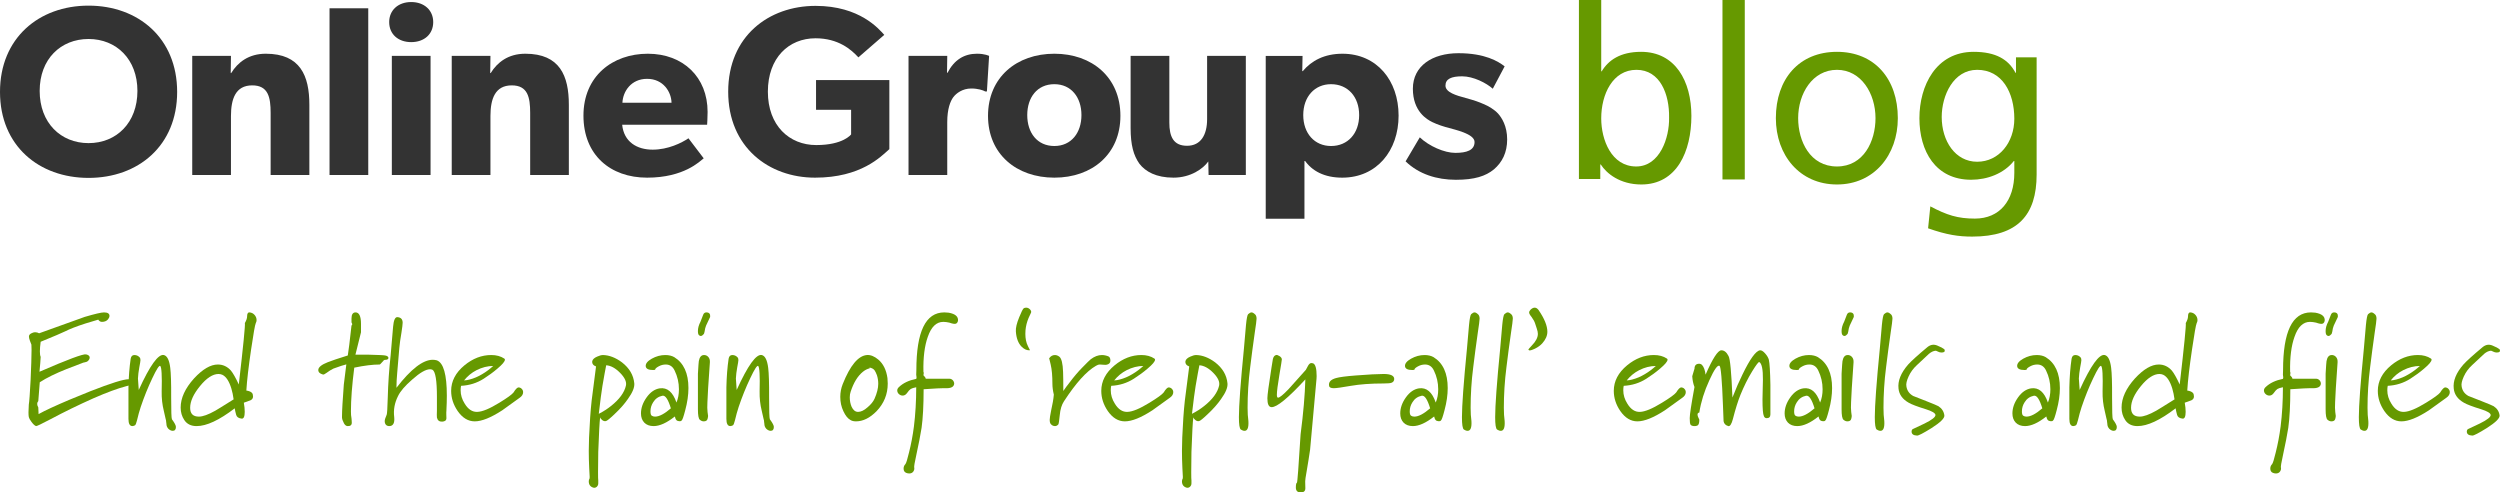
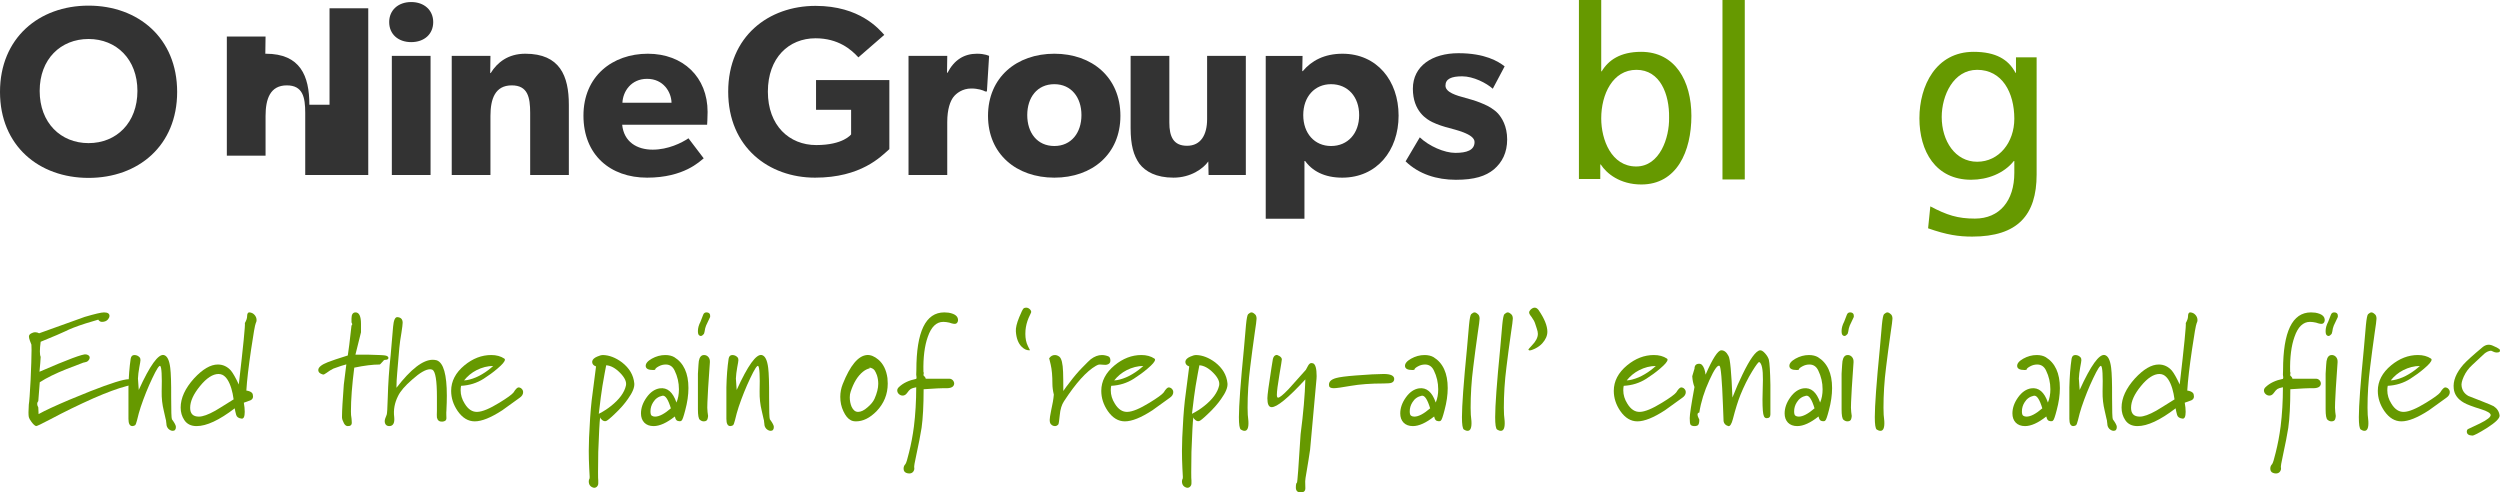
<svg xmlns="http://www.w3.org/2000/svg" version="1.1" id="Layer_1" x="0px" y="0px" width="528px" height="104px" viewBox="0 0 528 104" enable-background="new 0 0 528 104" xml:space="preserve">
  <g>
    <g>
      <path fill-rule="evenodd" clip-rule="evenodd" fill="#333333" d="M29.025,19.201c0,6.744-4.44,11.026-10.323,11.026    c-5.873,0-10.323-4.282-10.323-11.026c0-6.734,4.45-10.966,10.323-10.966C24.585,8.235,29.025,12.517,29.025,19.201z     M37.414,19.411c0-11.376-8.229-18.22-18.712-18.22C8.229,1.19,0,8.034,0,19.411c0,11.377,8.229,18.161,18.702,18.161    C29.186,37.571,37.414,30.788,37.414,19.411z" />
-       <path fill-rule="evenodd" clip-rule="evenodd" fill="#333333" d="M65.337,22.113c0-6.074-1.895-10.767-9.201-10.767    c-3.628,0-5.933,1.842-7.307,4.083h-0.1l0.05-3.623h-8.179v25.155h8.179V24.514c0-3.623,0.973-6.484,4.49-6.484    c3.378,0,3.889,2.501,3.889,5.813v13.117h8.179V22.113z" />
+       <path fill-rule="evenodd" clip-rule="evenodd" fill="#333333" d="M65.337,22.113c0-6.074-1.895-10.767-9.201-10.767    h-0.1l0.05-3.623h-8.179v25.155h8.179V24.514c0-3.623,0.973-6.484,4.49-6.484    c3.378,0,3.889,2.501,3.889,5.813v13.117h8.179V22.113z" />
      <rect x="69.597" y="1.751" fill-rule="evenodd" clip-rule="evenodd" fill="#333333" width="8.178" height="35.21" />
      <path fill-rule="evenodd" clip-rule="evenodd" fill="#333333" d="M90.935,11.806h-8.179v25.155h8.179V11.806z M91.495,4.663    c0-2.501-1.894-4.232-4.65-4.232c-2.756,0-4.65,1.731-4.65,4.232c0,2.551,1.895,4.232,4.65,4.232    C89.602,8.895,91.495,7.214,91.495,4.663z" />
      <path fill-rule="evenodd" clip-rule="evenodd" fill="#333333" d="M120.14,22.113c0-6.074-1.885-10.767-9.19-10.767    c-3.639,0-5.934,1.842-7.316,4.083h-0.101l0.05-3.623h-8.178v25.155h8.178V24.514c0-3.623,0.973-6.484,4.5-6.484    c3.378,0,3.889,2.501,3.889,5.813v13.117h8.169V22.113z" />
      <path fill-rule="evenodd" clip-rule="evenodd" fill="#333333" d="M131.455,21.703c0.1-2.392,1.834-5.053,5.212-5.053    c3.427,0,5.111,2.761,5.161,5.053H131.455z M149.445,23.644c0-7.344-5.161-12.297-12.629-12.297    c-7.456,0-13.59,4.743-13.59,13.067c0,8.315,5.673,13.108,13.44,13.108c7.817,0,11.145-3.472,11.957-4.083l-3.218-4.232    c-1.434,0.971-4.29,2.401-7.567,2.401c-3.317,0-6.073-1.641-6.434-5.263h17.939C149.345,26.345,149.445,24.864,149.445,23.644z" />
      <path fill-rule="evenodd" clip-rule="evenodd" fill="#333333" d="M187.831,16.91h-15.484v6.273h7.406v5.204    c0,0-1.634,2.251-7.356,2.251s-10.223-4.133-10.223-11.276c0-7.145,4.399-11.277,10.072-11.277c4.801,0,7.558,2.391,9.041,4.032    l5.472-4.752c-1.122-1.221-5.161-6.124-14.513-6.124c-9.861,0-18.451,6.384-18.451,18.121c0,11.736,8.59,18.16,18.342,18.16    c9.711,0,13.91-4.442,15.694-6.023V16.91z" />
      <path fill-rule="evenodd" clip-rule="evenodd" fill="#333333" d="M208.898,11.806c0,0-0.872-0.46-2.556-0.46    c-2.706,0-4.801,1.281-6.234,4.033h-0.1l0.05-3.573h-8.179v25.155h8.179V25.785c0-2.802,0.662-4.433,1.273-5.253    c0.61-0.821,1.944-1.841,3.788-1.841c1.423,0,2.496,0.36,2.957,0.62h0.36L208.898,11.806z" />
      <path fill-rule="evenodd" clip-rule="evenodd" fill="#333333" d="M228.402,24.304c0,3.732-2.145,6.533-5.723,6.533    c-3.628,0-5.724-2.801-5.724-6.533c0-3.723,2.096-6.524,5.724-6.524C226.258,17.78,228.402,20.582,228.402,24.304z     M236.631,24.463c0-8.114-5.983-13.117-13.951-13.117c-7.979,0-14.012,5.003-14.012,13.117c0,8.105,6.033,13.058,14.012,13.058    C230.647,37.521,236.631,32.568,236.631,24.463z" />
      <path fill-rule="evenodd" clip-rule="evenodd" fill="#333333" d="M263.12,11.806h-8.179v13.369c0,3.311-1.332,5.613-4.239,5.613    c-2.916,0-3.738-1.992-3.738-4.903V11.806h-8.178v15.209c0,3.623,0.621,5.813,1.844,7.545c1.282,1.691,3.578,2.961,7.206,2.961    s6.284-1.891,7.356-3.422l0.06,2.861h7.868V11.806z" />
      <path fill-rule="evenodd" clip-rule="evenodd" fill="#333333" d="M287.054,24.304c0,3.882-2.405,6.533-5.934,6.533    c-3.468,0-5.873-2.651-5.873-6.533c0-3.873,2.405-6.524,5.873-6.524C284.648,17.78,287.054,20.432,287.054,24.304z     M295.383,24.414c0-7.404-4.601-13.067-11.857-13.067c-3.828,0-6.544,1.481-8.378,3.672h-0.11l0.06-3.212h-7.777v34.391h8.179    V33.799c1.584,2.342,4.249,3.723,7.978,3.723C290.782,37.521,295.383,31.808,295.383,24.414z" />
      <path fill-rule="evenodd" clip-rule="evenodd" fill="#333333" d="M318.313,29.447c0-2.842-1.152-4.593-1.924-5.463    c-0.822-0.88-2.024-1.591-3.087-2.021c-1.013-0.44-1.734-0.71-3.729-1.261c-2.024-0.54-4.29-1.201-4.29-2.622    c0-1.42,1.253-1.961,3.519-1.961c2.385,0,5.132,1.421,6.475,2.622l2.505-4.723c-1.343-1.05-4.139-2.781-9.751-2.781    c-5.533,0-9.632,2.691-9.632,7.504c0,4.802,2.977,6.493,4.099,7.044c1.123,0.55,2.496,0.98,3.568,1.25    c1.072,0.331,5.362,1.211,5.362,2.952c0,1.751-1.674,2.301-4.06,2.301c-2.325,0-5.553-1.42-7.507-3.282l-2.997,5.073    c2.807,2.721,6.615,3.892,10.624,3.892c3.939,0,6.294-0.771,8.028-2.201C317.262,34.279,318.313,32.228,318.313,29.447z" />
    </g>
    <g>
      <path fill-rule="evenodd" clip-rule="evenodd" fill="#669900" d="M352.511,24.844c0.09,4.272-1.975,10.316-6.945,10.316    c-5.223,0-7.387-5.613-7.387-10.156c0-5.072,2.415-10.256,7.437-10.256C350.636,14.748,352.601,19.932,352.511,24.844z     M333.468,37.801h4.51V34.73h0.101c1.232,1.931,4.089,4.232,8.569,4.232c7.507,0,10.574-7.004,10.574-14.488    c0-7.324-3.388-13.528-10.624-13.528c-4.38,0-6.896,1.751-8.318,4.123h-0.101V0h-4.711V37.801z" />
      <rect x="363.786" fill-rule="evenodd" clip-rule="evenodd" fill="#669900" width="4.71" height="37.901" />
-       <path fill-rule="evenodd" clip-rule="evenodd" fill="#669900" d="M379.771,24.954c0-5.183,3.027-10.206,8.198-10.206    c5.122,0,8.139,5.023,8.139,10.206c0,4.863-2.506,10.206-8.139,10.206C382.277,35.16,379.771,29.817,379.771,24.954z     M375.062,24.954c0,7.805,5.021,14.008,12.908,14.008c7.828,0,12.85-6.203,12.85-14.008c0-8.284-4.911-14.008-12.85-14.008    C379.972,10.946,375.062,16.67,375.062,24.954z" />
      <path fill-rule="evenodd" clip-rule="evenodd" fill="#669900" d="M417.576,34.16c-4.641,0-7.486-4.403-7.486-9.446    c0-4.562,2.476-9.966,7.486-9.966c5.262,0,7.848,4.773,7.848,10.336C425.424,30.067,422.207,34.16,417.576,34.16z M430.135,12.107    h-4.36v3.272h-0.1c-1.464-2.782-4.1-4.433-8.84-4.433c-7.968,0-11.456,7.165-11.456,14.028c0,6.935,3.388,12.988,10.925,12.988    c3.428,0,6.905-1.301,9.02-3.963h0.101v2.512c0,5.894-3.106,9.656-8.328,9.656c-3.628,0-5.903-0.73-9.411-2.582l-0.472,4.633    c3.979,1.4,6.465,1.751,9.312,1.751c9.602,0,13.61-4.533,13.61-13.107V12.107z" />
    </g>
    <g>
      <path fill-rule="evenodd" clip-rule="evenodd" fill="#669900" d="M28.474,80.906c0-0.28-0.291-0.51-0.862-0.72    c-0.12-0.06-0.281-0.091-0.461-0.091c-1.072,0-3.758,0.841-8.068,2.532c-3.167,1.25-5.933,2.421-8.319,3.521    c-1.002,0.46-1.874,0.9-2.616,1.311c0-0.28-0.03-0.75-0.06-1.411c-0.311-0.541-0.311-1.001,0-1.341    c0.13-1.641,0.22-2.972,0.311-3.973c1.443-0.94,3.328-1.86,5.643-2.781c1.063-0.411,2.155-0.811,3.257-1.251    c0.141-0.081,0.361-0.141,0.642-0.19s0.501-0.14,0.622-0.26c0.25-0.25,0.381-0.49,0.381-0.741c0-0.34-0.271-0.56-0.772-0.67    c-0.622-0.129-3.899,1.091-9.832,3.672c0.14-1.44,0.221-2.481,0.25-3.141c-0.22-0.471-0.22-1.531,0-3.192    c2.816-1.151,4.541-1.891,5.171-2.201c0.933-0.48,2.375-1.05,4.32-1.671c0.812-0.25,1.694-0.521,2.666-0.801    c0.211,0.31,0.461,0.471,0.782,0.471c0.542,0,0.972-0.17,1.283-0.53c0.2-0.25,0.311-0.491,0.311-0.741    c0-0.48-0.391-0.73-1.163-0.73c-0.591,0-1.955,0.33-4.069,0.95l-9.631,3.462c-0.25-0.141-0.511-0.221-0.792-0.221    c-0.32,0-0.611,0.09-0.912,0.26c-0.3,0.17-0.441,0.39-0.441,0.64c0,0.21,0.061,0.491,0.19,0.851    c0.19,0.471,0.301,0.761,0.331,0.871c0.01,0.11,0.03,0.49,0.03,1.13c0,1.421-0.08,3.542-0.201,6.364    c-0.15,2.822-0.27,4.542-0.38,5.173c-0.09,1.281-0.09,2.151,0,2.621c0.06,0.25,0.23,0.581,0.551,1    c0.36,0.5,0.681,0.801,0.982,0.911c0.13,0.03,1.163-0.45,3.087-1.471c2.867-1.53,5.883-3.001,9.05-4.412    c2.816-1.23,5.102-2.071,6.896-2.542c1.152-0.3,1.754-0.47,1.784-0.5C28.464,81.036,28.474,80.966,28.474,80.906z" />
      <path fill-rule="evenodd" clip-rule="evenodd" fill="#669900" d="M37.153,90.162c0-0.311-0.28-0.84-0.842-1.611    c-0.11-0.22-0.16-1.761-0.16-4.643c0.02-3.031-0.05-5.092-0.19-6.194c-0.2-1.65-0.652-2.571-1.363-2.731    c-1.172-0.25-2.937,2.201-5.292,7.374c0-0.1-0.06-0.9-0.17-2.401c0.03-0.721,0.13-1.501,0.28-2.352    c0.161-0.841,0.251-1.351,0.251-1.531c0-0.26-0.05-0.45-0.141-0.561c-0.301-0.34-0.671-0.53-1.143-0.53    c-0.441,0-0.691,0.27-0.782,0.78c-0.271,1.811-0.421,3.832-0.471,6.053v4.263v2.392c0,1,0.271,1.521,0.832,1.521    c0.15,0,0.341-0.06,0.561-0.17c0.13-0.11,0.271-0.46,0.411-1.031c0.25-1.07,0.511-2.001,0.792-2.851    c0.711-2.111,1.523-4.123,2.435-6.043c0.902-1.911,1.463-2.792,1.684-2.602c0.281,0.25,0.391,2.031,0.301,5.382    c-0.03,1.431,0.13,2.792,0.451,4.092c0.301,1.382,0.461,2.032,0.461,1.972c0,0.09,0.01,0.23,0.04,0.39    c0.03,0.16,0.05,0.28,0.05,0.38c0,0.4,0.14,0.76,0.421,1.061c0.281,0.26,0.602,0.42,0.912,0.42    C36.923,90.992,37.153,90.712,37.153,90.162z" />
      <path fill-rule="evenodd" clip-rule="evenodd" fill="#669900" d="M45.472,86.74c-1.493,0.84-2.646,1.25-3.468,1.25    c-1.232,0-1.844-0.61-1.844-1.861c0-1.361,0.691-2.892,2.085-4.593c1.373-1.691,2.695-2.551,3.908-2.551    c0.291,0,0.552,0.061,0.802,0.17c0.802,0.38,1.443,1.361,1.914,2.922c0.201,0.661,0.361,1.431,0.472,2.271    C47.056,85.789,45.753,86.579,45.472,86.74z M54.191,67.619c0-0.44-0.16-0.811-0.44-1.121c-0.281-0.32-0.642-0.49-1.063-0.52    c-0.341-0.021-0.501,0.27-0.501,0.86c0,0.371-0.161,0.841-0.472,1.391c0.101,0.42-0.33,4.753-1.282,12.978    c-0.662-1.421-1.224-2.412-1.664-2.942c-0.752-0.841-1.674-1.281-2.757-1.281c-1.543,0-3.217,0.981-5.041,2.952    c-1.874,2.081-2.816,4.132-2.816,6.143c0,0.99,0.25,1.861,0.772,2.642c0.561,0.851,1.433,1.271,2.596,1.271    c2.095,0,4.78-1.25,8.048-3.752c0.08,0.451,0.17,0.911,0.301,1.361c0.12,0.47,0.501,0.73,1.143,0.811    c0.44,0.06,0.671-0.4,0.671-1.441c0-0.56-0.06-1.201-0.189-1.921c0.471-0.15,0.922-0.31,1.393-0.5    c0.361-0.17,0.551-0.44,0.551-0.811c0-0.13-0.029-0.28-0.06-0.451c-0.061-0.28-0.311-0.5-0.741-0.66    c-0.171-0.06-0.371-0.11-0.612-0.141c0.131-2.171,0.472-5.063,1.003-8.665c0.491-3.342,0.821-5.223,0.992-5.593    C54.132,68.039,54.191,67.838,54.191,67.619z" />
      <path fill-rule="evenodd" clip-rule="evenodd" fill="#669900" d="M81.333,75.073c-0.201-0.04-0.602-0.07-1.193-0.09    c-1.623-0.08-3.317-0.11-5.071-0.08c0.562-2.281,0.952-3.862,1.173-4.723v-1.791c0-1.601-0.392-2.411-1.143-2.411    c-0.582,0-0.862,0.439-0.862,1.28v0.831c0.201,0.311,0.201,0.531,0,0.661c-0.371,3.313-0.621,5.423-0.781,6.324    c-2.055,0.64-3.448,1.111-4.2,1.411c-1.362,0.53-2.034,1.09-2.034,1.661c0,0.46,0.331,0.78,0.982,0.951    c0.13,0.05,0.36-0.06,0.712-0.311c0.501-0.38,1.002-0.69,1.503-0.94c1.293-0.47,2.205-0.77,2.727-0.89    c-0.221,1.871-0.411,3.302-0.531,4.262c-0.251,3.322-0.381,5.543-0.381,6.664c-0.03,0.41,0.05,0.771,0.23,1.11    c0.221,0.621,0.521,0.971,0.912,1c0.611,0.03,0.922-0.2,0.922-0.72c0-0.16-0.011-0.33-0.03-0.55c-0.03-0.21-0.03-0.32-0.03-0.36    c-0.09-0.43-0.12-0.931-0.12-1.48c0-2.472,0.23-5.554,0.702-9.235c2.114-0.44,3.898-0.661,5.352-0.661    c0.08,0,0.25-0.16,0.521-0.48c0.25-0.331,0.451-0.5,0.581-0.5c0.531,0,0.781-0.15,0.762-0.44    C82.004,75.313,81.773,75.153,81.333,75.073z" />
      <path fill-rule="evenodd" clip-rule="evenodd" fill="#669900" d="M94.371,83.547c0-4.442-0.701-6.924-2.114-7.444    c-0.28-0.07-0.571-0.12-0.852-0.12c-2.085,0-4.641,1.981-7.677,5.923c0.01-1.05,0.06-2.091,0.159-3.122    c0.121-1.66,0.281-3.441,0.451-5.333c0.081-0.881,0.23-1.941,0.451-3.222c0.16-1.05,0.251-1.731,0.251-2.061    c0-0.75-0.371-1.141-1.123-1.191c-0.471-0.02-0.771,0.641-0.892,1.981c-0.19,2.041-0.36,4.072-0.521,6.073    c-0.331,2.972-0.531,5.974-0.611,8.975c-0.06,2.202-0.141,3.392-0.221,3.572c-0.28,0.63-0.421,1.081-0.421,1.351    c0,0.31,0.081,0.581,0.251,0.781c0.16,0.17,0.391,0.28,0.702,0.28c0.821,0,1.182-0.64,1.052-1.911    c-0.19-1.501,0.08-2.982,0.802-4.422c0.48-1.01,1.483-2.191,3.017-3.512c1.613-1.441,2.866-2.161,3.759-2.161    c0.19,0,0.36,0.049,0.521,0.12c0.61,0.38,0.922,2.271,0.922,5.713v2.892c-0.03,0.69-0.03,1.19,0,1.471    c0.13,0.609,0.501,0.89,1.092,0.871c0.602-0.031,0.912-0.261,0.912-0.751c0-0.06-0.02-0.28-0.02-0.65    c-0.01-0.38-0.01-0.68,0.02-0.93C94.342,85.549,94.371,84.488,94.371,83.547z" />
      <path fill-rule="evenodd" clip-rule="evenodd" fill="#669900" d="M101.849,79.015c-0.882,0.531-1.774,0.911-2.677,1.141    c-0.4,0.11-0.791,0.17-1.162,0.19c0.722-0.91,1.594-1.631,2.626-2.161c1.163-0.591,2.335-0.891,3.527-0.891    C103.472,77.924,102.711,78.505,101.849,79.015z M109.536,81.816c-0.281,0-0.642,0.36-1.083,1.081    c-0.311,0.4-1.313,1.141-3.007,2.171c-2.034,1.251-3.588,1.892-4.63,1.921c-1.043,0.049-1.935-0.53-2.666-1.731    c-0.582-0.911-0.862-1.851-0.862-2.822c0-0.36,0.03-0.67,0.09-0.95c1.754-0.09,3.358-0.59,4.781-1.501    c1.032-0.661,2.004-1.361,2.896-2.131c1.052-0.891,1.584-1.511,1.584-1.892c0-0.109-0.051-0.18-0.131-0.23    c-0.751-0.5-1.674-0.75-2.756-0.75c-2.015,0-3.898,0.73-5.652,2.171c-1.875,1.551-2.816,3.352-2.816,5.394    c0,1.491,0.451,2.912,1.383,4.272c1.013,1.451,2.215,2.171,3.598,2.171c1.483,0,3.428-0.78,5.823-2.341l3.668-2.642    c0.481-0.33,0.731-0.721,0.731-1.19c0-0.331-0.149-0.61-0.471-0.851C109.836,81.877,109.676,81.816,109.536,81.816z" />
      <path fill-rule="evenodd" clip-rule="evenodd" fill="#669900" d="M129.029,85.759c-0.731,0.59-1.594,1.141-2.565,1.641    c0.311-2.751,0.581-4.713,0.771-5.894c0.351-2.071,0.621-3.521,0.792-4.362c0.972,0.06,1.964,0.61,2.946,1.611    s1.394,1.901,1.223,2.682C131.866,82.907,130.813,84.348,129.029,85.759z M131.364,76.534c-1.343-1.001-2.695-1.521-4.009-1.551    c-0.341,0-0.752,0.109-1.232,0.33c-0.611,0.26-0.962,0.59-1.043,0.97c-0.06,0.531,0.211,0.901,0.802,1.111    c-0.561,4.313-0.861,6.704-0.922,7.174c-0.25,2.251-0.421,4.842-0.551,7.834c-0.04,0.95-0.061,1.891-0.061,2.821    c0,1.181,0.03,2.381,0.091,3.612l0.1,1.911c0,0.17-0.02,0.281-0.029,0.331c-0.111,0.17-0.161,0.36-0.161,0.581    c0,0.71,0.331,1.15,0.982,1.341c0.251,0.06,0.472,0,0.691-0.17c0.221-0.21,0.331-0.44,0.331-0.74v-0.61    c-0.061-0.311-0.061-2.321,0-6.063c0.141-3.893,0.271-6.314,0.391-7.284c0.061,0.22,0.221,0.42,0.471,0.61    c0.251,0.19,0.502,0.25,0.752,0.19c0.221-0.03,0.843-0.53,1.845-1.491c1.132-1.061,2.074-2.122,2.806-3.182    c0.973-1.351,1.424-2.442,1.343-3.302C133.79,79.215,132.928,77.754,131.364,76.534z" />
      <path fill-rule="evenodd" clip-rule="evenodd" fill="#669900" d="M138.351,87.99c-0.271,0-0.501-0.06-0.692-0.19    c-0.19-0.121-0.28-0.42-0.28-0.92c0-0.691,0.19-1.341,0.582-1.941c0.45-0.731,1.092-1.181,1.944-1.362    c0.621-0.119,1.212,0.771,1.783,2.662C140.335,87.41,139.222,87.99,138.351,87.99z M144.725,86.63    c0.441-1.641,0.672-3.202,0.672-4.673c0-3.132-1.003-5.303-2.987-6.524c-0.501-0.29-1.143-0.45-1.895-0.45    c-1.002,0-1.964,0.27-2.856,0.77c-0.901,0.51-1.332,1.041-1.282,1.602c0.061,0.54,0.591,0.79,1.563,0.79    c0.32,0,0.461-0.04,0.441-0.13c0.029-0.19,0.3-0.41,0.771-0.66c0.461-0.25,0.952-0.371,1.463-0.371    c0.832,0,1.464,0.42,1.864,1.271c0.602,1.23,0.912,2.562,0.912,3.962c0,1.041-0.17,1.961-0.521,2.801    c-0.761-2.221-1.935-3.222-3.537-3.001c-1.043,0.16-1.975,0.801-2.767,1.911c-0.802,1.121-1.192,2.251-1.192,3.392    c0,0.791,0.23,1.441,0.701,1.941c0.471,0.48,1.133,0.73,1.965,0.73c1.293,0,2.796-0.69,4.49-2.031c0.08,0.37,0.189,0.62,0.33,0.76    c0.12,0.14,0.331,0.22,0.581,0.24c0.251,0.03,0.401-0.02,0.501-0.13C144.123,88.721,144.374,87.99,144.725,86.63z" />
      <path fill-rule="evenodd" clip-rule="evenodd" fill="#669900" d="M149.596,75.393c-0.251-0.291-0.582-0.43-0.962-0.41    c-0.542,0.03-0.893,0.45-1.043,1.28c-0.029,0.171-0.101,1.061-0.19,2.672v7.495c0,1.28,0.131,2.011,0.411,2.231    c0.261,0.22,0.531,0.33,0.813,0.33c0.45,0,0.721-0.17,0.811-0.52c0.061-0.25,0.111-0.46,0.111-0.621c0-0.06-0.051-0.34-0.111-0.84    c-0.06-0.5-0.079-1.19-0.029-2.071c0.029-1.151,0.2-3.953,0.521-8.425C149.956,76.043,149.846,75.673,149.596,75.393z     M149.185,65.978c-0.311,0-0.551,0.169-0.672,0.5l-0.561,1.451c-0.381,0.721-0.552,1.381-0.552,1.991    c0,0.471,0.08,0.761,0.251,0.891c0.28,0.25,0.581,0.2,0.892-0.17c0.131-0.08,0.221-0.29,0.271-0.631    c0.061-0.45,0.15-0.87,0.312-1.251c0.421-0.92,0.701-1.531,0.861-1.831C150.047,66.308,149.786,65.978,149.185,65.978z" />
      <path fill-rule="evenodd" clip-rule="evenodd" fill="#669900" d="M163.437,90.162c0-0.311-0.28-0.84-0.842-1.611    c-0.11-0.22-0.16-1.761-0.16-4.643c0.02-3.031-0.05-5.092-0.19-6.194c-0.201-1.65-0.651-2.571-1.363-2.731    c-1.173-0.25-2.937,2.201-5.292,7.374c0-0.1-0.061-0.9-0.17-2.401c0.029-0.721,0.13-1.501,0.28-2.352    c0.16-0.841,0.25-1.351,0.25-1.531c0-0.26-0.05-0.45-0.14-0.561c-0.301-0.34-0.671-0.53-1.143-0.53    c-0.441,0-0.691,0.27-0.781,0.78c-0.271,1.811-0.422,3.832-0.472,6.053v4.263v2.392c0,1,0.271,1.521,0.832,1.521    c0.15,0,0.341-0.06,0.562-0.17c0.13-0.11,0.271-0.46,0.41-1.031c0.251-1.07,0.512-2.001,0.792-2.851    c0.712-2.111,1.523-4.123,2.436-6.043c0.902-1.911,1.463-2.792,1.684-2.602c0.281,0.25,0.391,2.031,0.301,5.382    c-0.029,1.431,0.13,2.792,0.451,4.092c0.301,1.382,0.461,2.032,0.461,1.972c0,0.09,0.01,0.23,0.04,0.39s0.05,0.28,0.05,0.38    c0,0.4,0.141,0.76,0.421,1.061c0.281,0.26,0.602,0.42,0.913,0.42C163.206,90.992,163.437,90.712,163.437,90.162z" />
      <path fill-rule="evenodd" clip-rule="evenodd" fill="#669900" d="M185.486,81.066c0,0.92-0.271,1.971-0.782,3.142    c-0.28,0.62-0.771,1.221-1.473,1.811c-0.732,0.661-1.414,0.971-2.005,0.971c-0.581,0-1.032-0.36-1.373-1.091    c-0.251-0.601-0.381-1.25-0.381-1.991c0-0.44,0.061-0.84,0.19-1.19c0.621-1.901,1.483-3.312,2.586-4.203    c0.451-0.37,0.932-0.61,1.434-0.73l-0.031-0.16c0.462,0.089,0.803,0.27,1.033,0.55c0.16,0.22,0.33,0.56,0.521,1.06    C185.396,79.825,185.486,80.436,185.486,81.066z M185.486,75.934c-0.813-0.681-1.614-1.011-2.396-0.951    c-1.845,0.16-3.538,2.201-5.102,6.124c-0.351,0.88-0.521,1.771-0.521,2.711c0,1.111,0.221,2.121,0.662,3.042    c0.431,0.93,0.932,1.551,1.513,1.861c0.311,0.19,0.691,0.27,1.143,0.27c1.474,0,2.917-0.701,4.34-2.142    c1.563-1.63,2.365-3.582,2.365-5.833c0-0.37-0.029-0.76-0.06-1.161C187.19,78.145,186.549,76.824,185.486,75.934z" />
      <path fill-rule="evenodd" clip-rule="evenodd" fill="#669900" d="M200.35,66.038c-0.311-0.03-0.632-0.06-0.912-0.06    c-3.949,0-5.903,4.062-5.903,12.197c0,0.22-0.01,0.54-0.03,0.971c0.09,0.42,0.09,0.71,0,0.87c-1.553,0.31-2.776,0.89-3.668,1.751    c-0.23,0.22-0.341,0.45-0.341,0.69c0,0.28,0.11,0.55,0.341,0.761c0.24,0.22,0.501,0.33,0.802,0.33c0.331,0,0.631-0.149,0.882-0.48    c0.32-0.47,0.611-0.77,0.821-0.911c0.221-0.14,0.612-0.26,1.163-0.37c0,2.981-0.17,5.733-0.48,8.254    c-0.251,1.952-0.602,3.792-1.043,5.534c-0.341,1.45-0.602,2.261-0.762,2.451c-0.25,0.25-0.381,0.561-0.381,0.941    c0,0.44,0.181,0.75,0.552,0.9c0.2,0.081,0.421,0.13,0.641,0.13c0.382,0,0.672-0.14,0.862-0.411c0.19-0.29,0.251-0.561,0.19-0.82    c-0.06-0.18,0.08-1.081,0.451-2.721c0.491-2.242,0.852-4.132,1.103-5.683c0.28-2.012,0.431-4.733,0.431-8.155    c2.165-0.16,3.828-0.24,4.981-0.22c0.942-0.03,1.423-0.36,1.474-0.951c0-0.28-0.11-0.53-0.301-0.74    c-0.201-0.201-0.432-0.31-0.722-0.31h-0.501h-1.394h-3.097c0-0.19-0.171-0.42-0.481-0.73c0.09-0.351,0.09-0.581,0-0.741    c-0.07-3.032,0.251-5.503,0.922-7.374c0.722-2.101,1.814-3.162,3.268-3.162c0.411,0,0.832,0.06,1.283,0.16    c0.15,0.061,0.3,0.11,0.471,0.15c0.28,0.081,0.501,0.11,0.682,0.11c0.341,0,0.562-0.2,0.671-0.62    C202.435,66.869,201.772,66.288,200.35,66.038z" />
      <path fill-rule="evenodd" clip-rule="evenodd" fill="#669900" d="M217.528,65.337c-0.241-0.24-0.501-0.36-0.803-0.36    c-0.19,0-0.36,0.05-0.501,0.12c-0.2,0.16-0.53,0.8-0.972,1.911c-0.512,1.251-0.752,2.251-0.702,2.972    c0.091,1.441,0.502,2.531,1.224,3.252c0.501,0.5,1.032,0.75,1.563,0.75c0.081,0,0.141,0,0.191-0.03l-0.422-0.831    c-0.381-0.75-0.551-1.621-0.551-2.592c0-0.25,0-0.52,0.03-0.78c0.08-0.9,0.301-1.751,0.642-2.571    c0.16-0.391,0.351-0.781,0.531-1.151C217.838,65.808,217.759,65.587,217.528,65.337z" />
      <path fill-rule="evenodd" clip-rule="evenodd" fill="#669900" d="M232.722,74.983c-0.792,0-1.573,0.3-2.355,0.891    c-0.22,0.17-0.831,0.771-1.804,1.771c-0.812,0.811-1.714,1.871-2.716,3.202c-0.441,0.55-0.862,1.121-1.273,1.731    c0-1.812-0.02-3.142-0.05-4.012c-0.06-1.781-0.32-2.882-0.812-3.252c-0.311-0.221-0.611-0.33-0.912-0.33    c-0.461,0-0.853,0.2-1.152,0.61c-0.061,0.06-0.08,0.12-0.08,0.16c0-0.18,0.109,0.25,0.34,1.251    c0.241,1.01,0.361,2.372,0.361,4.063c0,0.69,0.1,1.451,0.301,2.281c-0.08,0.941-0.271,2.032-0.551,3.252    c-0.221,1.081-0.321,1.761-0.321,2.052c0,0.43,0.07,0.75,0.25,0.93c0.23,0.27,0.532,0.41,0.872,0.41    c0.271,0,0.502-0.13,0.702-0.36c0.08-0.11,0.18-0.75,0.301-1.972c0.109-1.22,0.411-2.191,0.882-2.901    c2.506-3.853,4.761-6.354,6.765-7.504c0.281-0.18,0.562-0.27,0.843-0.27c0.16,0,0.41,0.02,0.731,0.05    c0.32,0.03,0.571,0.03,0.741-0.02c0.481-0.12,0.731-0.41,0.731-0.84c0-0.49-0.141-0.78-0.421-0.911    C233.614,75.073,233.153,74.983,232.722,74.983z" />
      <path fill-rule="evenodd" clip-rule="evenodd" fill="#669900" d="M239.156,79.015c-0.882,0.531-1.774,0.911-2.676,1.141    c-0.401,0.11-0.792,0.17-1.162,0.19c0.721-0.91,1.593-1.631,2.625-2.161c1.163-0.591,2.336-0.891,3.528-0.891    C240.78,77.924,240.019,78.505,239.156,79.015z M246.844,81.816c-0.281,0-0.642,0.36-1.082,1.081    c-0.312,0.4-1.313,1.141-3.007,2.171c-2.035,1.251-3.589,1.892-4.631,1.921c-1.042,0.049-1.935-0.53-2.666-1.731    c-0.581-0.911-0.862-1.851-0.862-2.822c0-0.36,0.03-0.67,0.091-0.95c1.754-0.09,3.357-0.59,4.78-1.501    c1.033-0.661,2.005-1.361,2.896-2.131c1.053-0.891,1.584-1.511,1.584-1.892c0-0.109-0.051-0.18-0.13-0.23    c-0.752-0.5-1.675-0.75-2.757-0.75c-2.015,0-3.898,0.73-5.652,2.171c-1.874,1.551-2.816,3.352-2.816,5.394    c0,1.491,0.451,2.912,1.383,4.272c1.013,1.451,2.215,2.171,3.599,2.171c1.483,0,3.428-0.78,5.822-2.341l3.669-2.642    c0.48-0.33,0.731-0.721,0.731-1.19c0-0.331-0.15-0.61-0.471-0.851C247.145,81.877,246.983,81.816,246.844,81.816z" />
      <path fill-rule="evenodd" clip-rule="evenodd" fill="#669900" d="M254.311,85.759c-0.731,0.59-1.594,1.141-2.566,1.641    c0.312-2.751,0.582-4.713,0.772-5.894c0.351-2.071,0.621-3.521,0.791-4.362c0.973,0.06,1.965,0.61,2.947,1.611    c0.981,1,1.393,1.901,1.223,2.682C257.146,82.907,256.095,84.348,254.311,85.759z M256.646,76.534    c-1.343-1.001-2.696-1.521-4.009-1.551c-0.341,0-0.752,0.109-1.232,0.33c-0.611,0.26-0.963,0.59-1.043,0.97    c-0.06,0.531,0.211,0.901,0.802,1.111c-0.561,4.313-0.861,6.704-0.922,7.174c-0.251,2.251-0.421,4.842-0.551,7.834    c-0.04,0.95-0.061,1.891-0.061,2.821c0,1.181,0.03,2.381,0.09,3.612l0.101,1.911c0,0.17-0.021,0.281-0.03,0.331    c-0.11,0.17-0.16,0.36-0.16,0.581c0,0.71,0.331,1.15,0.982,1.341c0.25,0.06,0.471,0,0.691-0.17c0.221-0.21,0.331-0.44,0.331-0.74    v-0.61c-0.061-0.311-0.061-2.321,0-6.063c0.14-3.893,0.271-6.314,0.391-7.284c0.061,0.22,0.22,0.42,0.471,0.61    c0.251,0.19,0.501,0.25,0.752,0.19c0.221-0.03,0.842-0.53,1.845-1.491c1.132-1.061,2.074-2.122,2.806-3.182    c0.973-1.351,1.423-2.442,1.343-3.302C259.071,79.215,258.209,77.754,256.646,76.534z" />
      <path fill-rule="evenodd" clip-rule="evenodd" fill="#669900" d="M264.323,65.978c-0.19,0-0.432,0.12-0.712,0.37    c-0.171,0.16-0.321,0.9-0.451,2.211c-0.16,1.691-0.301,3.362-0.44,5.033c-0.723,7.304-1.063,12.126-1.063,14.508    c0,1.561,0.13,2.421,0.411,2.622c0.28,0.18,0.541,0.271,0.791,0.271c0.611,0,0.882-0.691,0.802-2.062    c-0.12-0.831-0.17-1.771-0.17-2.801c0-2.782,0.17-5.644,0.551-8.595c0.281-2.281,0.592-4.693,0.952-7.194    c0.251-1.671,0.392-2.692,0.392-3.032c0-0.38-0.091-0.661-0.251-0.851C264.824,66.147,264.554,65.978,264.323,65.978z" />
      <path fill-rule="evenodd" clip-rule="evenodd" fill="#669900" d="M278.073,79.436c0-1.591-0.25-2.501-0.751-2.702    c-0.131-0.03-0.251-0.06-0.352-0.06c-0.25,0-0.48,0.18-0.691,0.54c-0.311,0.581-0.461,0.88-0.48,0.891    c-1.925,2.181-3.138,3.522-3.599,4.022c-1.192,1.251-1.944,1.861-2.274,1.861c-0.171,0-0.251-0.2-0.251-0.61    c0-0.671,0.17-2.082,0.531-4.203c0.351-2.05,0.521-3.142,0.521-3.301c-0.029-0.25-0.19-0.471-0.501-0.67    c-0.32-0.2-0.571-0.28-0.721-0.22c-0.331,0.08-0.552,0.36-0.672,0.84c-0.03,0.1-0.131,0.72-0.301,1.851    c-0.581,3.652-0.862,5.813-0.862,6.434c0,1.241,0.281,1.861,0.882,1.881c1.123,0.03,3.508-1.921,7.137-5.863    c-0.09,3.272-0.421,7.134-1.002,11.586c-0.421,6.764-0.672,10.176-0.772,10.226c-0.15,0.06-0.23,0.4-0.23,1.031    c0,0.7,0.361,1.05,1.112,1.03c0.592-0.03,0.893-0.31,0.893-0.88c0-0.46-0.021-0.9-0.03-1.281v-0.22c0-0.21,0.09-0.93,0.311-2.121    c0.281-1.671,0.531-3.192,0.722-4.533l1.313-14.499C278.033,80.156,278.073,79.815,278.073,79.436z" />
      <path fill-rule="evenodd" clip-rule="evenodd" fill="#669900" d="M292.226,78.985c-1.273,0-3.208,0.11-5.844,0.311    c-2.124,0.16-3.518,0.35-4.209,0.55c-1.112,0.311-1.594,0.841-1.474,1.592c0.03,0.379,0.381,0.55,1.003,0.55    c0.48,0,1.693-0.161,3.598-0.5c1.914-0.331,4.22-0.5,6.926-0.5c0.882,0,1.443-0.05,1.693-0.16c0.361-0.15,0.541-0.42,0.541-0.791    C294.46,79.345,293.709,78.985,292.226,78.985z" />
      <path fill-rule="evenodd" clip-rule="evenodd" fill="#669900" d="M298.71,87.99c-0.271,0-0.501-0.06-0.691-0.19    c-0.19-0.121-0.281-0.42-0.281-0.92c0-0.691,0.19-1.341,0.582-1.941c0.45-0.731,1.092-1.181,1.944-1.362    c0.621-0.119,1.213,0.771,1.783,2.662C300.694,87.41,299.582,87.99,298.71,87.99z M305.084,86.63    c0.441-1.641,0.672-3.202,0.672-4.673c0-3.132-1.002-5.303-2.986-6.524c-0.502-0.29-1.144-0.45-1.895-0.45    c-1.003,0-1.965,0.27-2.856,0.77c-0.902,0.51-1.333,1.041-1.283,1.602c0.061,0.54,0.592,0.79,1.563,0.79    c0.32,0,0.461-0.04,0.441-0.13c0.029-0.19,0.3-0.41,0.771-0.66c0.461-0.25,0.952-0.371,1.463-0.371    c0.832,0,1.464,0.42,1.864,1.271c0.602,1.23,0.912,2.562,0.912,3.962c0,1.041-0.17,1.961-0.521,2.801    c-0.762-2.221-1.935-3.222-3.538-3.001c-1.042,0.16-1.975,0.801-2.767,1.911c-0.802,1.121-1.192,2.251-1.192,3.392    c0,0.791,0.23,1.441,0.701,1.941c0.472,0.48,1.133,0.73,1.965,0.73c1.293,0,2.796-0.69,4.49-2.031c0.08,0.37,0.19,0.62,0.331,0.76    c0.119,0.14,0.33,0.22,0.58,0.24c0.251,0.03,0.401-0.02,0.502-0.13C304.482,88.721,304.733,87.99,305.084,86.63z" />
      <path fill-rule="evenodd" clip-rule="evenodd" fill="#669900" d="M311.429,65.978c-0.19,0-0.432,0.12-0.712,0.37    c-0.171,0.16-0.32,0.9-0.451,2.211c-0.16,1.691-0.3,3.362-0.44,5.033c-0.722,7.304-1.063,12.126-1.063,14.508    c0,1.561,0.13,2.421,0.411,2.622c0.28,0.18,0.541,0.271,0.792,0.271c0.61,0,0.882-0.691,0.801-2.062    c-0.12-0.831-0.17-1.771-0.17-2.801c0-2.782,0.17-5.644,0.551-8.595c0.281-2.281,0.592-4.693,0.952-7.194    c0.251-1.671,0.392-2.692,0.392-3.032c0-0.38-0.091-0.661-0.251-0.851C311.93,66.147,311.659,65.978,311.429,65.978z" />
      <path fill-rule="evenodd" clip-rule="evenodd" fill="#669900" d="M318.444,65.978c-0.19,0-0.431,0.12-0.712,0.37    c-0.171,0.16-0.32,0.9-0.451,2.211c-0.16,1.691-0.3,3.362-0.44,5.033c-0.722,7.304-1.063,12.126-1.063,14.508    c0,1.561,0.13,2.421,0.411,2.622c0.28,0.18,0.541,0.271,0.792,0.271c0.611,0,0.882-0.691,0.801-2.062    c-0.12-0.831-0.17-1.771-0.17-2.801c0-2.782,0.17-5.644,0.551-8.595c0.281-2.281,0.592-4.693,0.953-7.194    c0.25-1.671,0.391-2.692,0.391-3.032c0-0.38-0.091-0.661-0.251-0.851C318.945,66.147,318.675,65.978,318.444,65.978z" />
      <path fill-rule="evenodd" clip-rule="evenodd" fill="#669900" d="M326.803,70.06c0-1.251-0.621-2.782-1.874-4.603    c-0.24-0.31-0.501-0.48-0.802-0.48s-0.602,0.161-0.892,0.451c-0.19,0.21-0.281,0.39-0.281,0.58s0.15,0.5,0.502,0.92    c0.39,0.53,0.641,1,0.761,1.391c0.131,0.39,0.241,0.75,0.361,1.101c0.14,0.4,0.221,0.781,0.221,1.09    c0,0.781-0.441,1.612-1.283,2.472c-0.491,0.52-0.722,0.8-0.722,0.831c0,0.04,0.05,0.109,0.141,0.169    c0.16,0.09,0.562-0.03,1.242-0.34c0.651-0.32,1.183-0.71,1.563-1.141C326.442,71.711,326.803,70.9,326.803,70.06z" />
      <path fill-rule="evenodd" clip-rule="evenodd" fill="#669900" d="M347.398,79.015c-0.882,0.531-1.773,0.911-2.676,1.141    c-0.4,0.11-0.791,0.17-1.162,0.19c0.722-0.91,1.594-1.631,2.626-2.161c1.162-0.591,2.335-0.891,3.527-0.891    C349.022,77.924,348.261,78.505,347.398,79.015z M355.087,81.816c-0.281,0-0.642,0.36-1.083,1.081    c-0.311,0.4-1.313,1.141-3.007,2.171c-2.034,1.251-3.588,1.892-4.63,1.921c-1.043,0.049-1.935-0.53-2.667-1.731    c-0.581-0.911-0.861-1.851-0.861-2.822c0-0.36,0.03-0.67,0.09-0.95c1.754-0.09,3.357-0.59,4.781-1.501    c1.032-0.661,2.004-1.361,2.896-2.131c1.052-0.891,1.583-1.511,1.583-1.892c0-0.109-0.05-0.18-0.13-0.23    c-0.752-0.5-1.674-0.75-2.756-0.75c-2.015,0-3.899,0.73-5.653,2.171c-1.874,1.551-2.816,3.352-2.816,5.394    c0,1.491,0.451,2.912,1.384,4.272c1.012,1.451,2.215,2.171,3.598,2.171c1.483,0,3.428-0.78,5.823-2.341l3.668-2.642    c0.481-0.33,0.731-0.721,0.731-1.19c0-0.331-0.15-0.61-0.471-0.851C355.387,81.877,355.227,81.816,355.087,81.816z" />
      <path fill-rule="evenodd" clip-rule="evenodd" fill="#669900" d="M373.908,87.52v-0.84v-0.851c0.021-0.791,0.021-2.312,0-4.543    c-0.05-2.831-0.16-4.602-0.33-5.323c-0.11-0.399-0.371-0.86-0.782-1.32c-0.411-0.47-0.781-0.69-1.093-0.661    c-0.882,0.141-2.114,1.841-3.698,5.124c-0.671,1.351-1.383,2.971-2.114,4.853c-0.221-5.303-0.481-8.225-0.832-8.775    c-0.4-0.791-0.902-1.201-1.513-1.201c-0.723,0-1.835,1.721-3.328,5.144c-0.12-0.951-0.37-1.642-0.752-2.051    c-0.15-0.15-0.36-0.25-0.611-0.25c-0.651,0-0.981,0.36-0.981,1.081c0-0.05-0.161,0.471-0.472,1.551    c0.051,0.83,0.2,1.591,0.472,2.281c-0.672,3.642-1.003,5.833-1.003,6.563c0,0.741,0.05,1.191,0.171,1.391    c0.13,0.17,0.36,0.27,0.722,0.3c0.341,0.02,0.611-0.049,0.812-0.17c0.211-0.161,0.32-0.55,0.32-1.19    c-0.501-0.941-0.501-1.441,0-1.501c0.341-2.221,1.043-4.482,2.125-6.834c1.022-2.262,1.744-3.282,2.145-3.032    c0.281,0.19,0.521,2.952,0.722,8.315l0.131,3.382c0.09,0.53,0.431,0.87,1.012,1.03c0.341,0.08,0.672-0.42,0.952-1.481    c0.541-2.111,1.083-3.832,1.614-5.153c0.722-1.761,1.533-3.421,2.476-4.953c0.852-1.371,1.333-2.011,1.493-1.941    c0.531,0.32,0.781,1.55,0.762,3.722l-0.09,4.162c0,1.941,0.09,3.122,0.3,3.552c0.12,0.281,0.311,0.42,0.592,0.42    C373.638,88.32,373.908,88.05,373.908,87.52z" />
      <path fill-rule="evenodd" clip-rule="evenodd" fill="#669900" d="M379.893,87.99c-0.271,0-0.502-0.06-0.692-0.19    c-0.19-0.121-0.28-0.42-0.28-0.92c0-0.691,0.19-1.341,0.581-1.941c0.451-0.731,1.093-1.181,1.944-1.362    c0.622-0.119,1.213,0.771,1.784,2.662C381.877,87.41,380.764,87.99,379.893,87.99z M386.267,86.63    c0.44-1.641,0.671-3.202,0.671-4.673c0-3.132-1.002-5.303-2.986-6.524c-0.501-0.29-1.143-0.45-1.895-0.45    c-1.002,0-1.964,0.27-2.856,0.77c-0.902,0.51-1.333,1.041-1.282,1.602c0.06,0.54,0.591,0.79,1.563,0.79    c0.32,0,0.461-0.04,0.44-0.13c0.03-0.19,0.301-0.41,0.771-0.66c0.462-0.25,0.953-0.371,1.464-0.371    c0.832,0,1.463,0.42,1.864,1.271c0.601,1.23,0.912,2.562,0.912,3.962c0,1.041-0.171,1.961-0.521,2.801    c-0.762-2.221-1.935-3.222-3.538-3.001c-1.042,0.16-1.975,0.801-2.766,1.911c-0.802,1.121-1.193,2.251-1.193,3.392    c0,0.791,0.23,1.441,0.702,1.941c0.471,0.48,1.132,0.73,1.964,0.73c1.293,0,2.797-0.69,4.49-2.031c0.08,0.37,0.19,0.62,0.331,0.76    c0.12,0.14,0.33,0.22,0.581,0.24c0.25,0.03,0.401-0.02,0.501-0.13C385.665,88.721,385.915,87.99,386.267,86.63z" />
      <path fill-rule="evenodd" clip-rule="evenodd" fill="#669900" d="M391.137,75.393c-0.25-0.291-0.581-0.43-0.962-0.41    c-0.541,0.03-0.892,0.45-1.042,1.28c-0.03,0.171-0.101,1.061-0.19,2.672v7.495c0,1.28,0.13,2.011,0.411,2.231    c0.26,0.22,0.531,0.33,0.812,0.33c0.451,0,0.722-0.17,0.812-0.52c0.061-0.25,0.11-0.46,0.11-0.621c0-0.06-0.05-0.34-0.11-0.84    c-0.06-0.5-0.08-1.19-0.03-2.071c0.03-1.151,0.201-3.953,0.521-8.425C391.498,76.043,391.388,75.673,391.137,75.393z     M390.726,65.978c-0.31,0-0.551,0.169-0.671,0.5l-0.562,1.451c-0.381,0.721-0.551,1.381-0.551,1.991    c0,0.471,0.08,0.761,0.25,0.891c0.281,0.25,0.582,0.2,0.893-0.17c0.13-0.08,0.221-0.29,0.271-0.631    c0.061-0.45,0.15-0.87,0.311-1.251c0.421-0.92,0.701-1.531,0.862-1.831C391.588,66.308,391.327,65.978,390.726,65.978z" />
      <path fill-rule="evenodd" clip-rule="evenodd" fill="#669900" d="M398.624,65.978c-0.19,0-0.431,0.12-0.712,0.37    c-0.17,0.16-0.32,0.9-0.451,2.211c-0.16,1.691-0.3,3.362-0.44,5.033c-0.722,7.304-1.063,12.126-1.063,14.508    c0,1.561,0.13,2.421,0.411,2.622c0.28,0.18,0.541,0.271,0.792,0.271c0.611,0,0.882-0.691,0.802-2.062    c-0.121-0.831-0.171-1.771-0.171-2.801c0-2.782,0.171-5.644,0.551-8.595c0.281-2.281,0.592-4.693,0.953-7.194    c0.25-1.671,0.391-2.692,0.391-3.032c0-0.38-0.091-0.661-0.251-0.851C399.125,66.147,398.854,65.978,398.624,65.978z" />
-       <path fill-rule="evenodd" clip-rule="evenodd" fill="#669900" d="M410.079,73.402c-0.32-0.14-0.641-0.28-0.922-0.42    c-0.731-0.311-1.423-0.201-2.064,0.31c-2.034,1.691-3.388,2.922-4.069,3.672c-1.573,1.801-2.244,3.502-2.055,5.113    c0.131,1.25,0.842,2.242,2.175,2.992c0.632,0.36,1.814,0.811,3.608,1.361c1.283,0.399,1.955,0.81,2.015,1.18    c0.061,0.44-0.701,1.051-2.285,1.831c-0.861,0.39-1.724,0.801-2.565,1.211c-0.131,0.14-0.19,0.29-0.19,0.48    c0,0.551,0.381,0.831,1.162,0.861c0.281,0.029,1.313-0.5,3.067-1.591c1.864-1.191,2.756-2.072,2.696-2.662    c-0.111-0.84-0.531-1.481-1.253-1.951c-0.221-0.13-1.073-0.491-2.576-1.081l-2.756-1.081c-0.813-0.45-1.293-1.121-1.434-2.032    c-0.1-0.52,0.061-1.2,0.451-2.061c0.421-0.941,1.022-1.741,1.773-2.431l2.536-2.372c0.481-0.411,0.972-0.63,1.434-0.661    c0.07,0,0.221,0.07,0.471,0.19c0.251,0.13,0.501,0.191,0.752,0.191c0.531,0,0.752-0.171,0.671-0.551    C410.691,73.792,410.49,73.623,410.079,73.402z" />
      <path fill-rule="evenodd" clip-rule="evenodd" fill="#669900" d="M428,87.99c-0.271,0-0.501-0.06-0.692-0.19    c-0.189-0.121-0.28-0.42-0.28-0.92c0-0.691,0.19-1.341,0.582-1.941c0.45-0.731,1.092-1.181,1.944-1.362    c0.621-0.119,1.212,0.771,1.783,2.662C429.984,87.41,428.872,87.99,428,87.99z M434.374,86.63    c0.441-1.641,0.672-3.202,0.672-4.673c0-3.132-1.003-5.303-2.987-6.524c-0.501-0.29-1.143-0.45-1.894-0.45    c-1.003,0-1.965,0.27-2.857,0.77c-0.901,0.51-1.332,1.041-1.282,1.602c0.061,0.54,0.591,0.79,1.563,0.79    c0.32,0,0.461-0.04,0.441-0.13c0.029-0.19,0.3-0.41,0.771-0.66c0.461-0.25,0.952-0.371,1.463-0.371    c0.832,0,1.464,0.42,1.864,1.271c0.602,1.23,0.912,2.562,0.912,3.962c0,1.041-0.17,1.961-0.521,2.801    c-0.761-2.221-1.934-3.222-3.537-3.001c-1.043,0.16-1.975,0.801-2.767,1.911c-0.802,1.121-1.192,2.251-1.192,3.392    c0,0.791,0.23,1.441,0.701,1.941c0.471,0.48,1.133,0.73,1.965,0.73c1.293,0,2.796-0.69,4.49-2.031c0.08,0.37,0.19,0.62,0.33,0.76    c0.12,0.14,0.331,0.22,0.581,0.24c0.251,0.03,0.401-0.02,0.501-0.13C433.772,88.721,434.023,87.99,434.374,86.63z" />
      <path fill-rule="evenodd" clip-rule="evenodd" fill="#669900" d="M447.072,90.162c0-0.311-0.28-0.84-0.842-1.611    c-0.11-0.22-0.16-1.761-0.16-4.643c0.021-3.031-0.05-5.092-0.19-6.194c-0.2-1.65-0.651-2.571-1.363-2.731    c-1.173-0.25-2.937,2.201-5.292,7.374c0-0.1-0.06-0.9-0.17-2.401c0.03-0.721,0.13-1.501,0.28-2.352    c0.16-0.841,0.251-1.351,0.251-1.531c0-0.26-0.05-0.45-0.141-0.561c-0.301-0.34-0.671-0.53-1.143-0.53    c-0.44,0-0.691,0.27-0.781,0.78c-0.271,1.811-0.422,3.832-0.472,6.053v4.263v2.392c0,1,0.271,1.521,0.832,1.521    c0.15,0,0.341-0.06,0.562-0.17c0.13-0.11,0.271-0.46,0.41-1.031c0.251-1.07,0.512-2.001,0.792-2.851    c0.712-2.111,1.523-4.123,2.436-6.043c0.902-1.911,1.464-2.792,1.685-2.602c0.28,0.25,0.391,2.031,0.3,5.382    c-0.029,1.431,0.131,2.792,0.451,4.092c0.301,1.382,0.462,2.032,0.462,1.972c0,0.09,0.01,0.23,0.04,0.39    c0.029,0.16,0.05,0.28,0.05,0.38c0,0.4,0.141,0.76,0.421,1.061c0.28,0.26,0.602,0.42,0.912,0.42    C446.842,90.992,447.072,90.712,447.072,90.162z" />
      <path fill-rule="evenodd" clip-rule="evenodd" fill="#669900" d="M455.391,86.74c-1.492,0.84-2.646,1.25-3.467,1.25    c-1.233,0-1.845-0.61-1.845-1.861c0-1.361,0.691-2.892,2.085-4.593c1.373-1.691,2.696-2.551,3.909-2.551    c0.29,0,0.551,0.061,0.801,0.17c0.803,0.38,1.444,1.361,1.915,2.922c0.2,0.661,0.36,1.431,0.471,2.271    C456.975,85.789,455.672,86.579,455.391,86.74z M464.11,67.619c0-0.44-0.16-0.811-0.44-1.121c-0.281-0.32-0.642-0.49-1.063-0.52    c-0.341-0.021-0.501,0.27-0.501,0.86c0,0.371-0.16,0.841-0.472,1.391c0.101,0.42-0.33,4.753-1.282,12.978    c-0.662-1.421-1.223-2.412-1.664-2.942c-0.752-0.841-1.674-1.281-2.756-1.281c-1.544,0-3.218,0.981-5.041,2.952    c-1.875,2.081-2.816,4.132-2.816,6.143c0,0.99,0.25,1.861,0.771,2.642c0.562,0.851,1.434,1.271,2.596,1.271    c2.095,0,4.78-1.25,8.048-3.752c0.081,0.451,0.171,0.911,0.301,1.361c0.12,0.47,0.501,0.73,1.143,0.811    c0.441,0.06,0.672-0.4,0.672-1.441c0-0.56-0.061-1.201-0.19-1.921c0.471-0.15,0.922-0.31,1.393-0.5    c0.361-0.17,0.552-0.44,0.552-0.811c0-0.13-0.03-0.28-0.061-0.451c-0.061-0.28-0.311-0.5-0.741-0.66    c-0.171-0.06-0.371-0.11-0.611-0.141c0.13-2.171,0.471-5.063,1.002-8.665c0.491-3.342,0.822-5.223,0.992-5.593    C464.051,68.039,464.11,67.838,464.11,67.619z" />
      <path fill-rule="evenodd" clip-rule="evenodd" fill="#669900" d="M488.997,66.038c-0.312-0.03-0.632-0.06-0.912-0.06    c-3.949,0-5.904,4.062-5.904,12.197c0,0.22-0.01,0.54-0.029,0.971c0.09,0.42,0.09,0.71,0,0.87c-1.554,0.31-2.776,0.89-3.669,1.751    c-0.23,0.22-0.34,0.45-0.34,0.69c0,0.28,0.109,0.55,0.34,0.761c0.241,0.22,0.502,0.33,0.803,0.33c0.331,0,0.631-0.149,0.882-0.48    c0.32-0.47,0.611-0.77,0.821-0.911c0.221-0.14,0.612-0.26,1.163-0.37c0,2.981-0.17,5.733-0.481,8.254    c-0.25,1.952-0.602,3.792-1.042,5.534c-0.341,1.45-0.602,2.261-0.762,2.451c-0.25,0.25-0.381,0.561-0.381,0.941    c0,0.44,0.181,0.75,0.552,0.9c0.2,0.081,0.421,0.13,0.641,0.13c0.381,0,0.672-0.14,0.862-0.411c0.19-0.29,0.251-0.561,0.19-0.82    c-0.061-0.18,0.08-1.081,0.45-2.721c0.492-2.242,0.853-4.132,1.104-5.683c0.28-2.012,0.431-4.733,0.431-8.155    c2.165-0.16,3.828-0.24,4.98-0.22c0.943-0.03,1.424-0.36,1.474-0.951c0-0.28-0.109-0.53-0.3-0.74    c-0.201-0.201-0.432-0.31-0.723-0.31h-0.501h-1.393h-3.097c0-0.19-0.171-0.42-0.481-0.73c0.09-0.351,0.09-0.581,0-0.741    c-0.07-3.032,0.25-5.503,0.922-7.374c0.722-2.101,1.814-3.162,3.268-3.162c0.41,0,0.831,0.06,1.282,0.16    c0.15,0.061,0.301,0.11,0.472,0.15c0.28,0.081,0.501,0.11,0.682,0.11c0.341,0,0.561-0.2,0.671-0.62    C491.081,66.869,490.42,66.288,488.997,66.038z" />
      <path fill-rule="evenodd" clip-rule="evenodd" fill="#669900" d="M493.366,75.393c-0.25-0.291-0.581-0.43-0.962-0.41    c-0.541,0.03-0.893,0.45-1.042,1.28c-0.03,0.171-0.101,1.061-0.19,2.672v7.495c0,1.28,0.13,2.011,0.411,2.231    c0.26,0.22,0.53,0.33,0.812,0.33c0.45,0,0.722-0.17,0.812-0.52c0.06-0.25,0.11-0.46,0.11-0.621c0-0.06-0.051-0.34-0.11-0.84    s-0.08-1.19-0.03-2.071c0.03-1.151,0.201-3.953,0.521-8.425C493.727,76.043,493.617,75.673,493.366,75.393z M492.955,65.978    c-0.31,0-0.551,0.169-0.671,0.5l-0.562,1.451c-0.381,0.721-0.551,1.381-0.551,1.991c0,0.471,0.08,0.761,0.25,0.891    c0.28,0.25,0.582,0.2,0.893-0.17c0.13-0.08,0.22-0.29,0.271-0.631c0.061-0.45,0.15-0.87,0.311-1.251    c0.421-0.92,0.701-1.531,0.862-1.831C493.817,66.308,493.557,65.978,492.955,65.978z" />
      <path fill-rule="evenodd" clip-rule="evenodd" fill="#669900" d="M500.854,65.978c-0.19,0-0.432,0.12-0.712,0.37    c-0.171,0.16-0.321,0.9-0.451,2.211c-0.16,1.691-0.301,3.362-0.44,5.033c-0.722,7.304-1.063,12.126-1.063,14.508    c0,1.561,0.13,2.421,0.411,2.622c0.28,0.18,0.541,0.271,0.791,0.271c0.611,0,0.883-0.691,0.802-2.062    c-0.12-0.831-0.17-1.771-0.17-2.801c0-2.782,0.17-5.644,0.551-8.595c0.281-2.281,0.592-4.693,0.952-7.194    c0.251-1.671,0.392-2.692,0.392-3.032c0-0.38-0.091-0.661-0.251-0.851C501.354,66.147,501.084,65.978,500.854,65.978z" />
      <path fill-rule="evenodd" clip-rule="evenodd" fill="#669900" d="M508.761,79.015c-0.882,0.531-1.774,0.911-2.676,1.141    c-0.401,0.11-0.792,0.17-1.162,0.19c0.721-0.91,1.593-1.631,2.625-2.161c1.163-0.591,2.336-0.891,3.528-0.891    C510.385,77.924,509.623,78.505,508.761,79.015z M516.448,81.816c-0.28,0-0.642,0.36-1.082,1.081    c-0.312,0.4-1.313,1.141-3.007,2.171c-2.035,1.251-3.588,1.892-4.631,1.921c-1.042,0.049-1.935-0.53-2.666-1.731    c-0.581-0.911-0.861-1.851-0.861-2.822c0-0.36,0.029-0.67,0.09-0.95c1.754-0.09,3.357-0.59,4.78-1.501    c1.033-0.661,2.005-1.361,2.896-2.131c1.053-0.891,1.584-1.511,1.584-1.892c0-0.109-0.051-0.18-0.13-0.23    c-0.752-0.5-1.675-0.75-2.757-0.75c-2.015,0-3.898,0.73-5.652,2.171c-1.874,1.551-2.816,3.352-2.816,5.394    c0,1.491,0.451,2.912,1.383,4.272c1.013,1.451,2.215,2.171,3.599,2.171c1.483,0,3.428-0.78,5.822-2.341l3.669-2.642    c0.48-0.33,0.731-0.721,0.731-1.19c0-0.331-0.15-0.61-0.471-0.851C516.749,81.877,516.588,81.816,516.448,81.816z" />
      <path fill-rule="evenodd" clip-rule="evenodd" fill="#669900" d="M527.343,73.402c-0.321-0.14-0.642-0.28-0.922-0.42    c-0.732-0.311-1.424-0.201-2.065,0.31c-2.034,1.691-3.387,2.922-4.069,3.672c-1.573,1.801-2.244,3.502-2.054,5.113    c0.13,1.25,0.842,2.242,2.175,2.992c0.631,0.36,1.813,0.811,3.608,1.361c1.282,0.399,1.954,0.81,2.014,1.18    c0.061,0.44-0.701,1.051-2.285,1.831c-0.861,0.39-1.724,0.801-2.565,1.211c-0.13,0.14-0.19,0.29-0.19,0.48    c0,0.551,0.381,0.831,1.163,0.861c0.28,0.029,1.313-0.5,3.066-1.591c1.864-1.191,2.756-2.072,2.696-2.662    c-0.11-0.84-0.531-1.481-1.253-1.951c-0.221-0.13-1.072-0.491-2.576-1.081l-2.756-1.081c-0.812-0.45-1.293-1.121-1.433-2.032    c-0.101-0.52,0.06-1.2,0.45-2.061c0.421-0.941,1.022-1.741,1.774-2.431l2.536-2.372c0.48-0.411,0.972-0.63,1.433-0.661    c0.07,0,0.221,0.07,0.471,0.19c0.251,0.13,0.502,0.191,0.752,0.191c0.531,0,0.752-0.171,0.672-0.551    C527.954,73.792,527.754,73.623,527.343,73.402z" />
    </g>
  </g>
</svg>